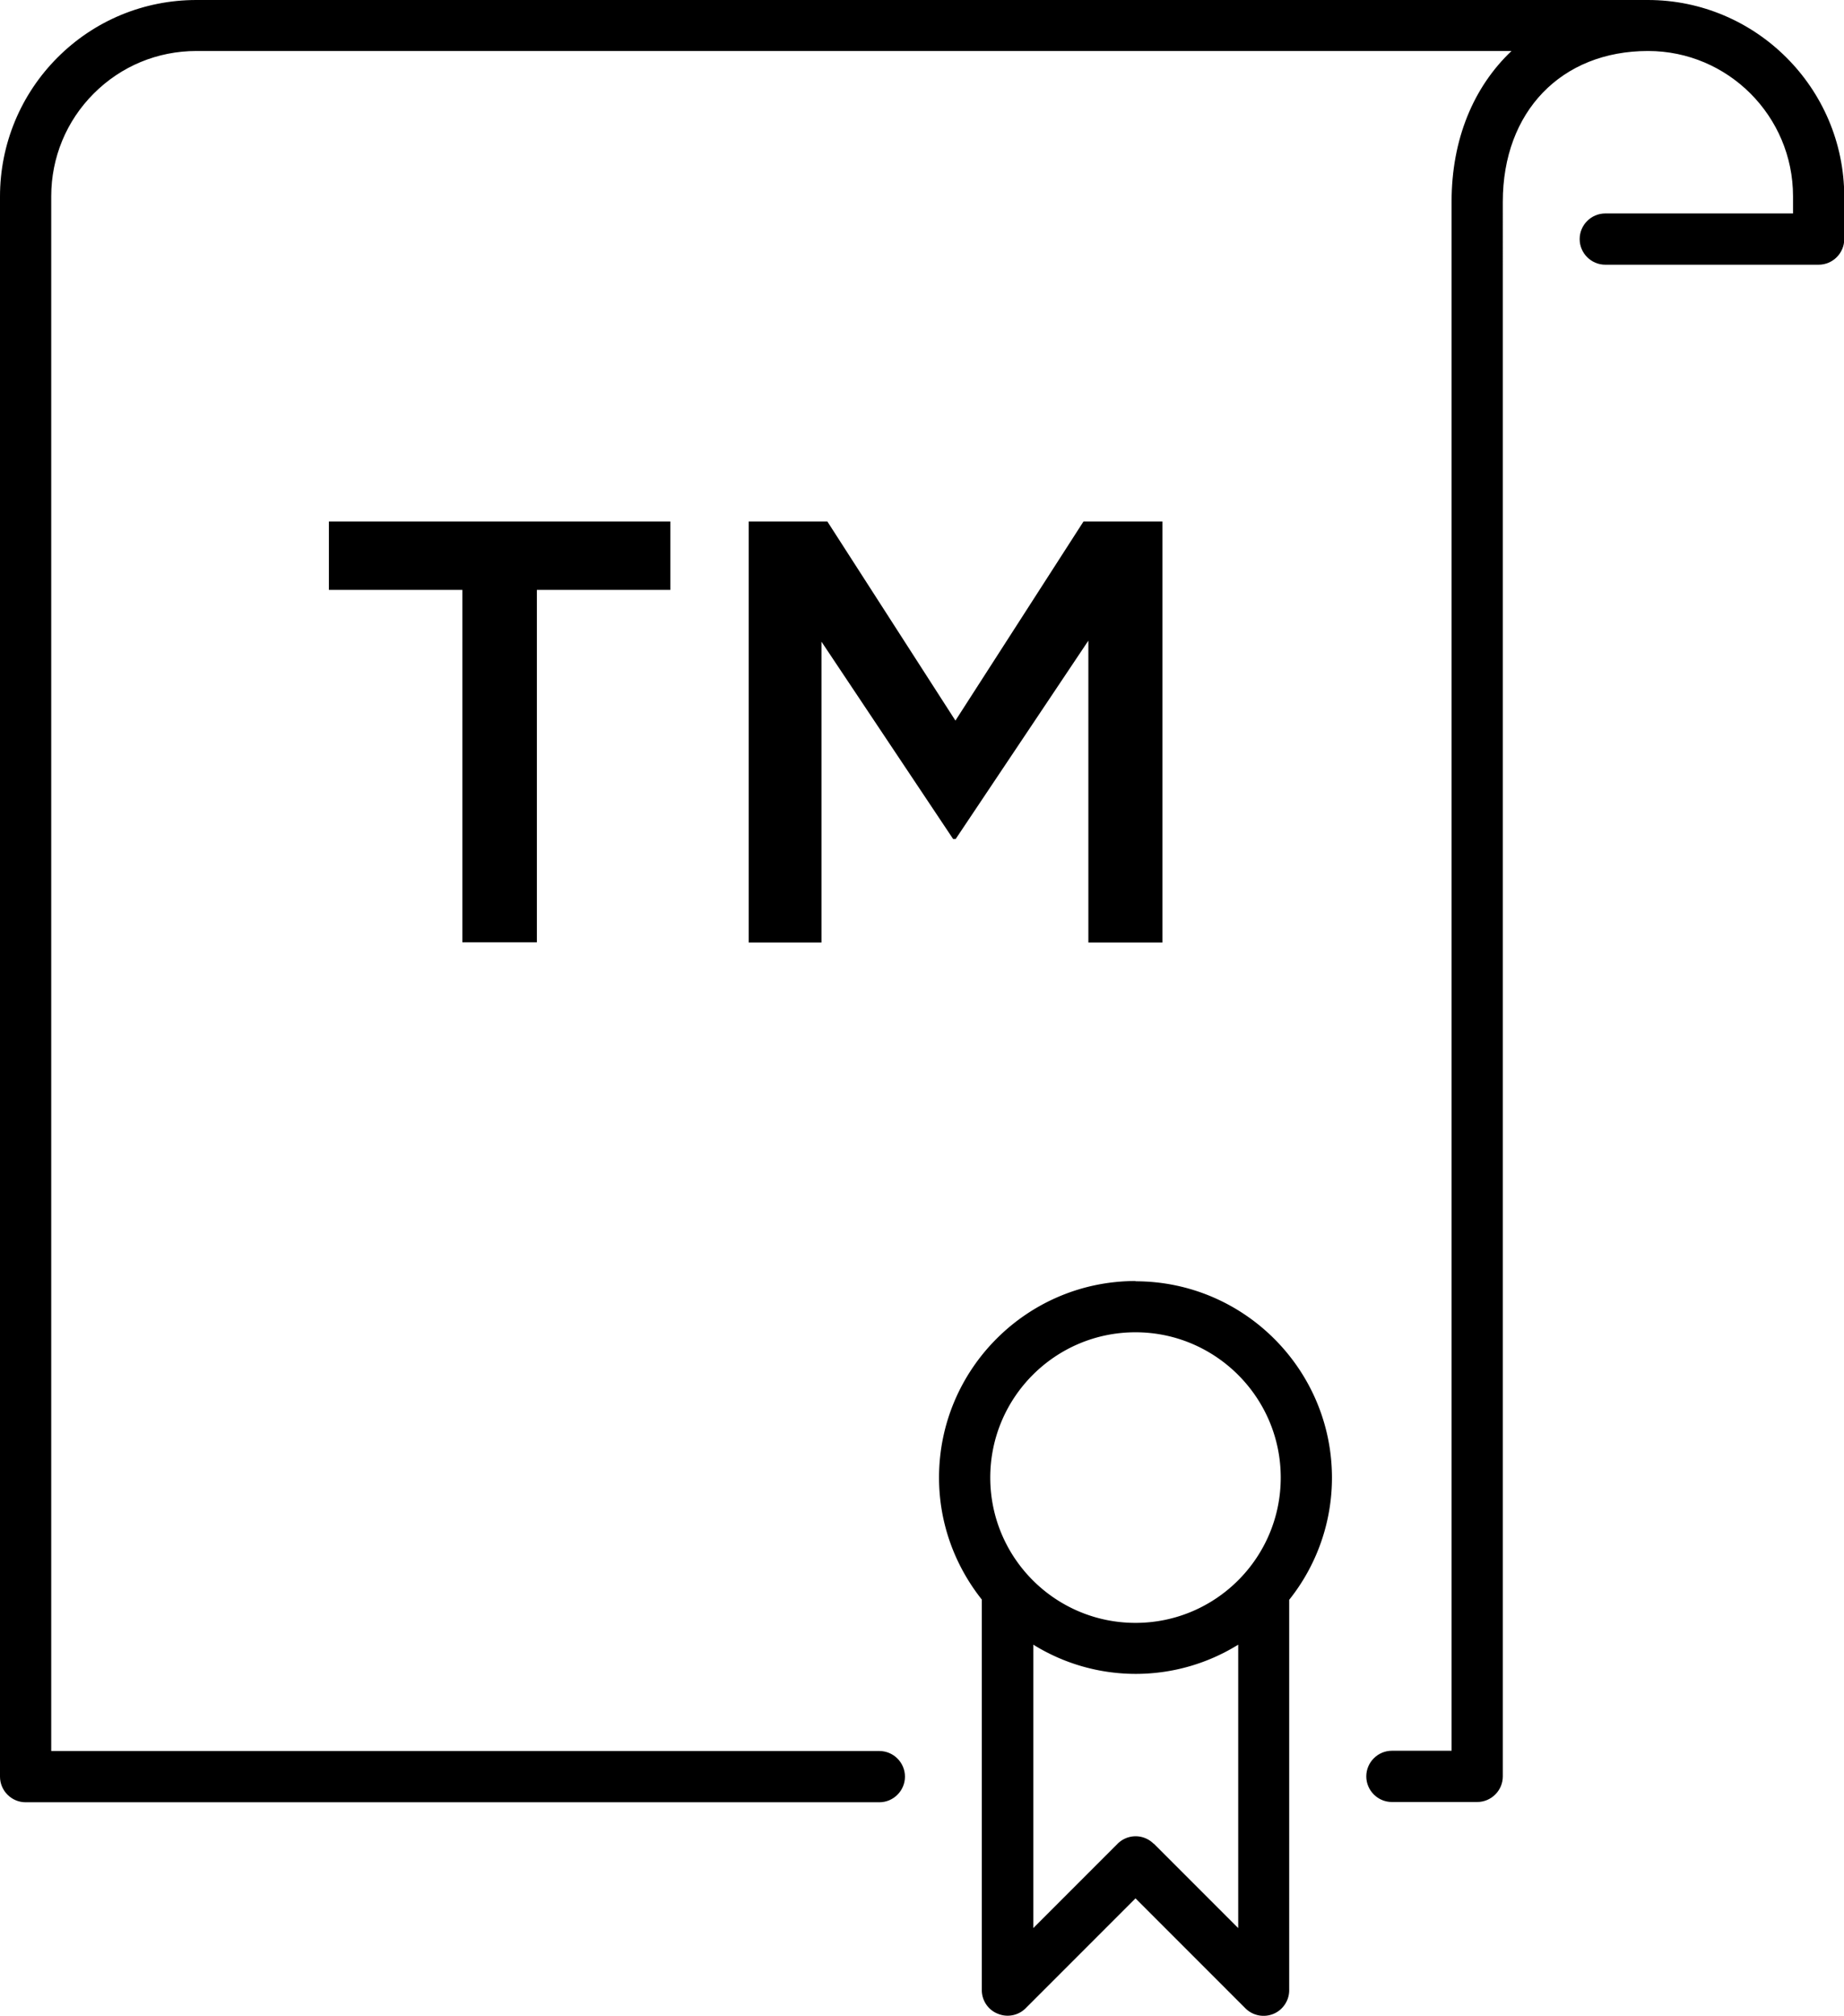
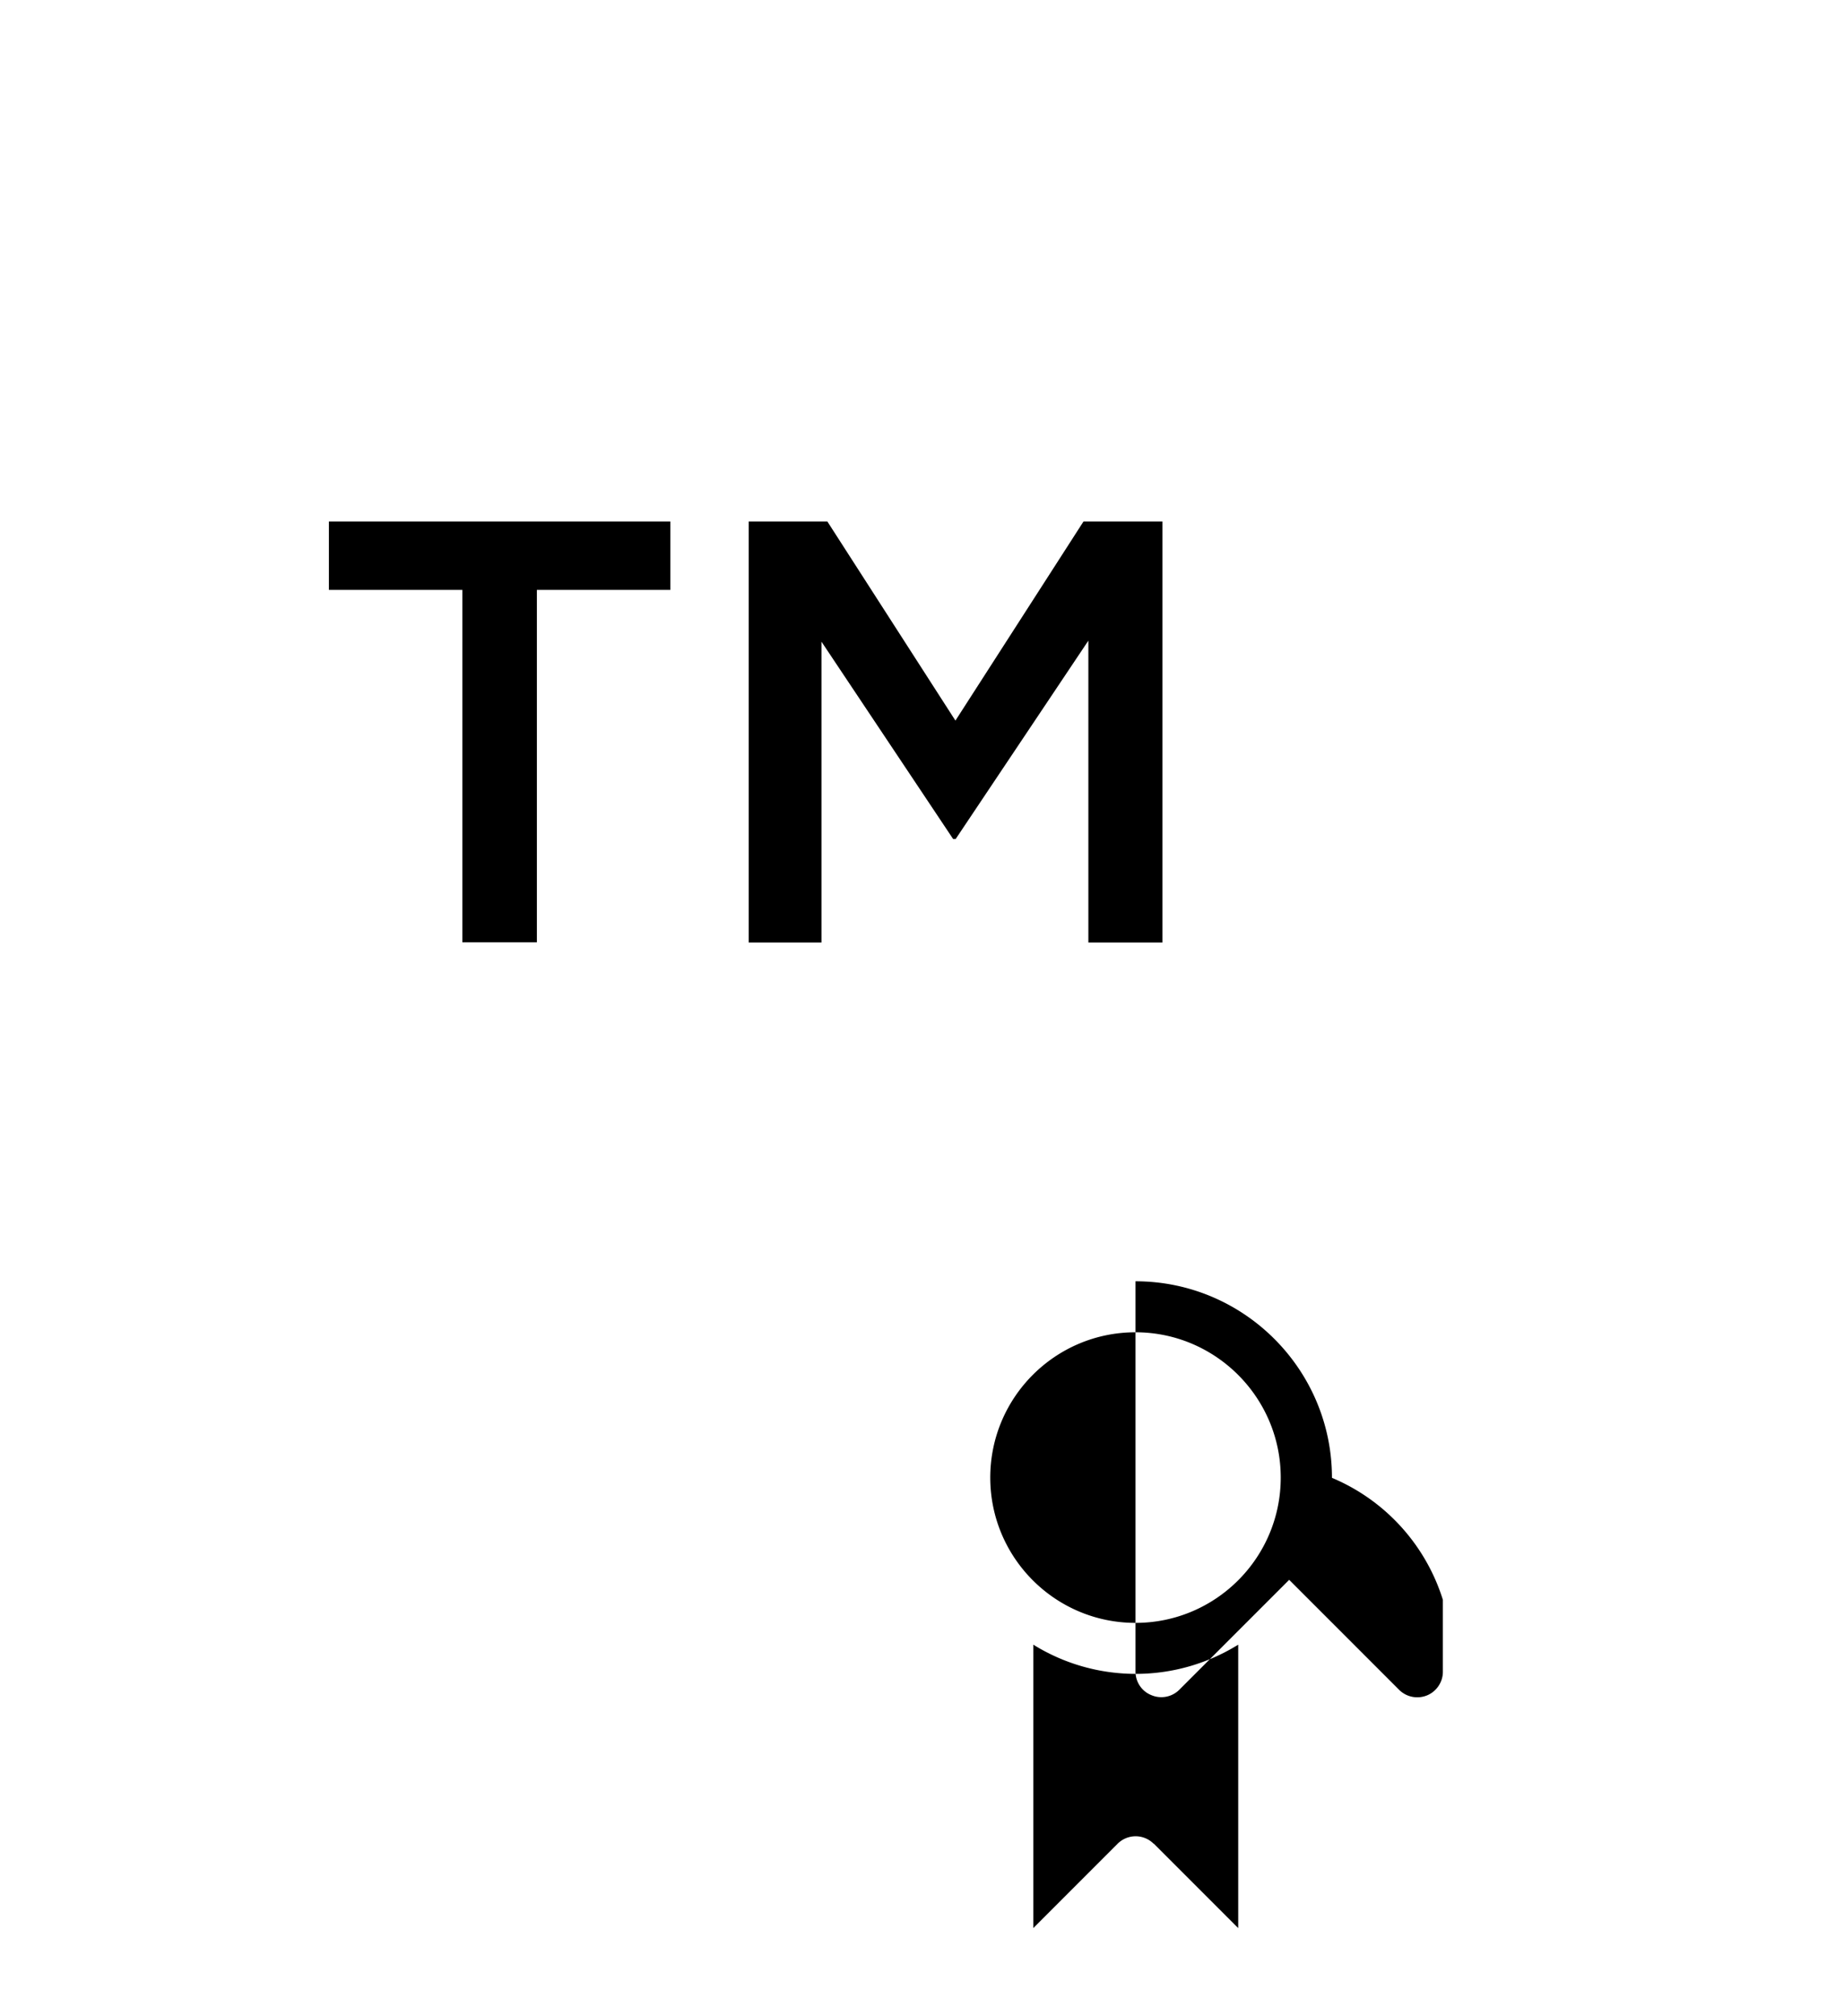
<svg xmlns="http://www.w3.org/2000/svg" viewBox="0 0 71.99 78.66">
-   <path d="M64.33 0H7.67C5.62 0 3.69.8 2.25 2.24S0 5.62 0 7.67v61.66c0 .55.45 1 1 1h33.33c.55 0 1-.45 1-1s-.45-1-1-1H2V7.66c0-1.51.59-2.94 1.66-4.01s2.49-1.66 4.01-1.66h51.34c-1.48 1.4-2.34 3.44-2.34 5.88v60.45h-2.33c-.55 0-1 .45-1 1s.45 1 1 1h3.33c.55 0 1-.45 1-1V7.87c0-3.51 2.28-5.88 5.67-5.88 3.12 0 5.66 2.54 5.66 5.67v.67h-7.33c-.55 0-1 .45-1 1s.45 1 1 1H71c.55 0 1-.45 1-1V7.66C71.99 3.44 68.55 0 64.33 0z" />
-   <path d="M44.33 49.99c-4.23 0-7.67 3.44-7.67 7.67 0 1.8.63 3.45 1.67 4.76v15.24c0 .4.24.77.62.92a.995.995 0 0 0 1.09-.21l4.29-4.29 4.29 4.29c.29.29.72.37 1.09.22.37-.15.62-.52.62-.92V62.43A7.63 7.63 0 0 0 52 57.67c0-4.23-3.44-7.67-7.67-7.67zm0 2c3.12 0 5.67 2.54 5.67 5.67s-2.54 5.67-5.67 5.67-5.67-2.54-5.67-5.67 2.54-5.67 5.67-5.67zm.71 19.96a.996.996 0 0 0-1.41 0l-3.29 3.29V64.18a7.587 7.587 0 0 0 8 0v11.06l-3.29-3.29zM18.05 23.02h-5.21v-2.67h13.33v2.67h-5.21v13.75h-2.91V23.02zm11.17-2.67h3.08l5 7.77 5-7.77h3.08v16.43h-2.89V25l-5.18 7.74h-.1l-5.14-7.7v11.74h-2.84V20.35z" />
+   <path d="M44.33 49.99v15.24c0 .4.24.77.62.92a.995.995 0 0 0 1.09-.21l4.29-4.29 4.29 4.29c.29.29.72.37 1.09.22.37-.15.62-.52.62-.92V62.43A7.63 7.63 0 0 0 52 57.67c0-4.23-3.44-7.67-7.67-7.67zm0 2c3.12 0 5.67 2.54 5.67 5.67s-2.54 5.67-5.67 5.67-5.67-2.54-5.67-5.67 2.54-5.67 5.67-5.67zm.71 19.96a.996.996 0 0 0-1.41 0l-3.29 3.29V64.18a7.587 7.587 0 0 0 8 0v11.06l-3.29-3.29zM18.05 23.02h-5.21v-2.67h13.33v2.67h-5.21v13.75h-2.91V23.02zm11.17-2.67h3.08l5 7.77 5-7.77h3.08v16.43h-2.89V25l-5.18 7.74h-.1l-5.14-7.7v11.74h-2.84V20.35z" />
</svg>